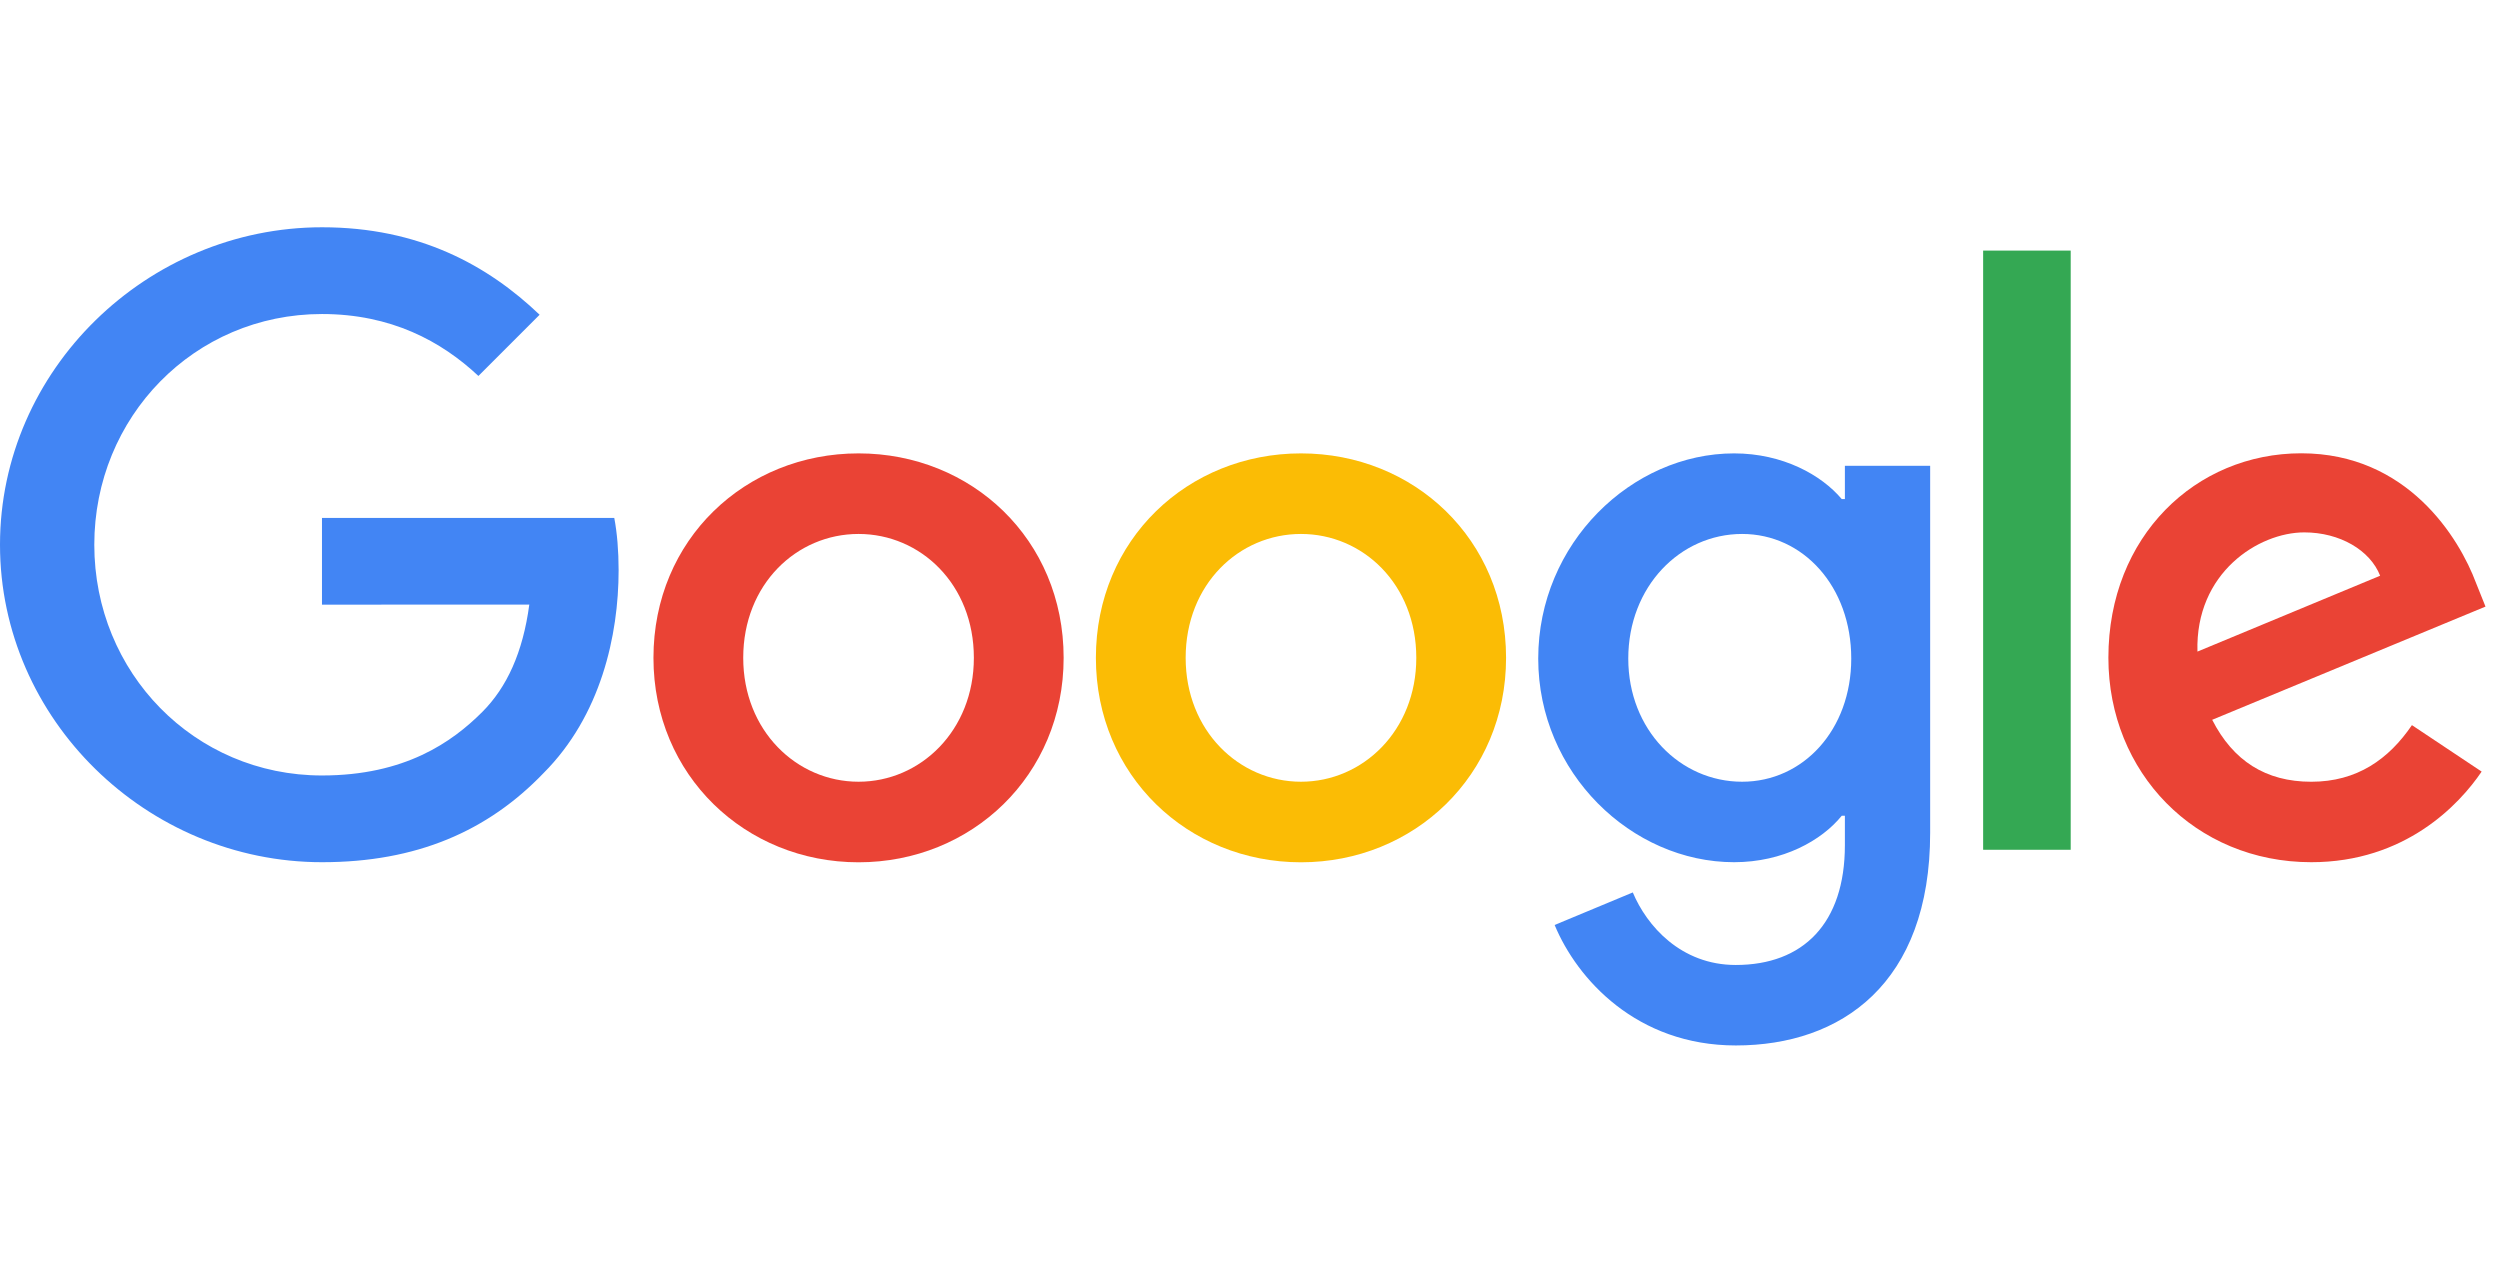
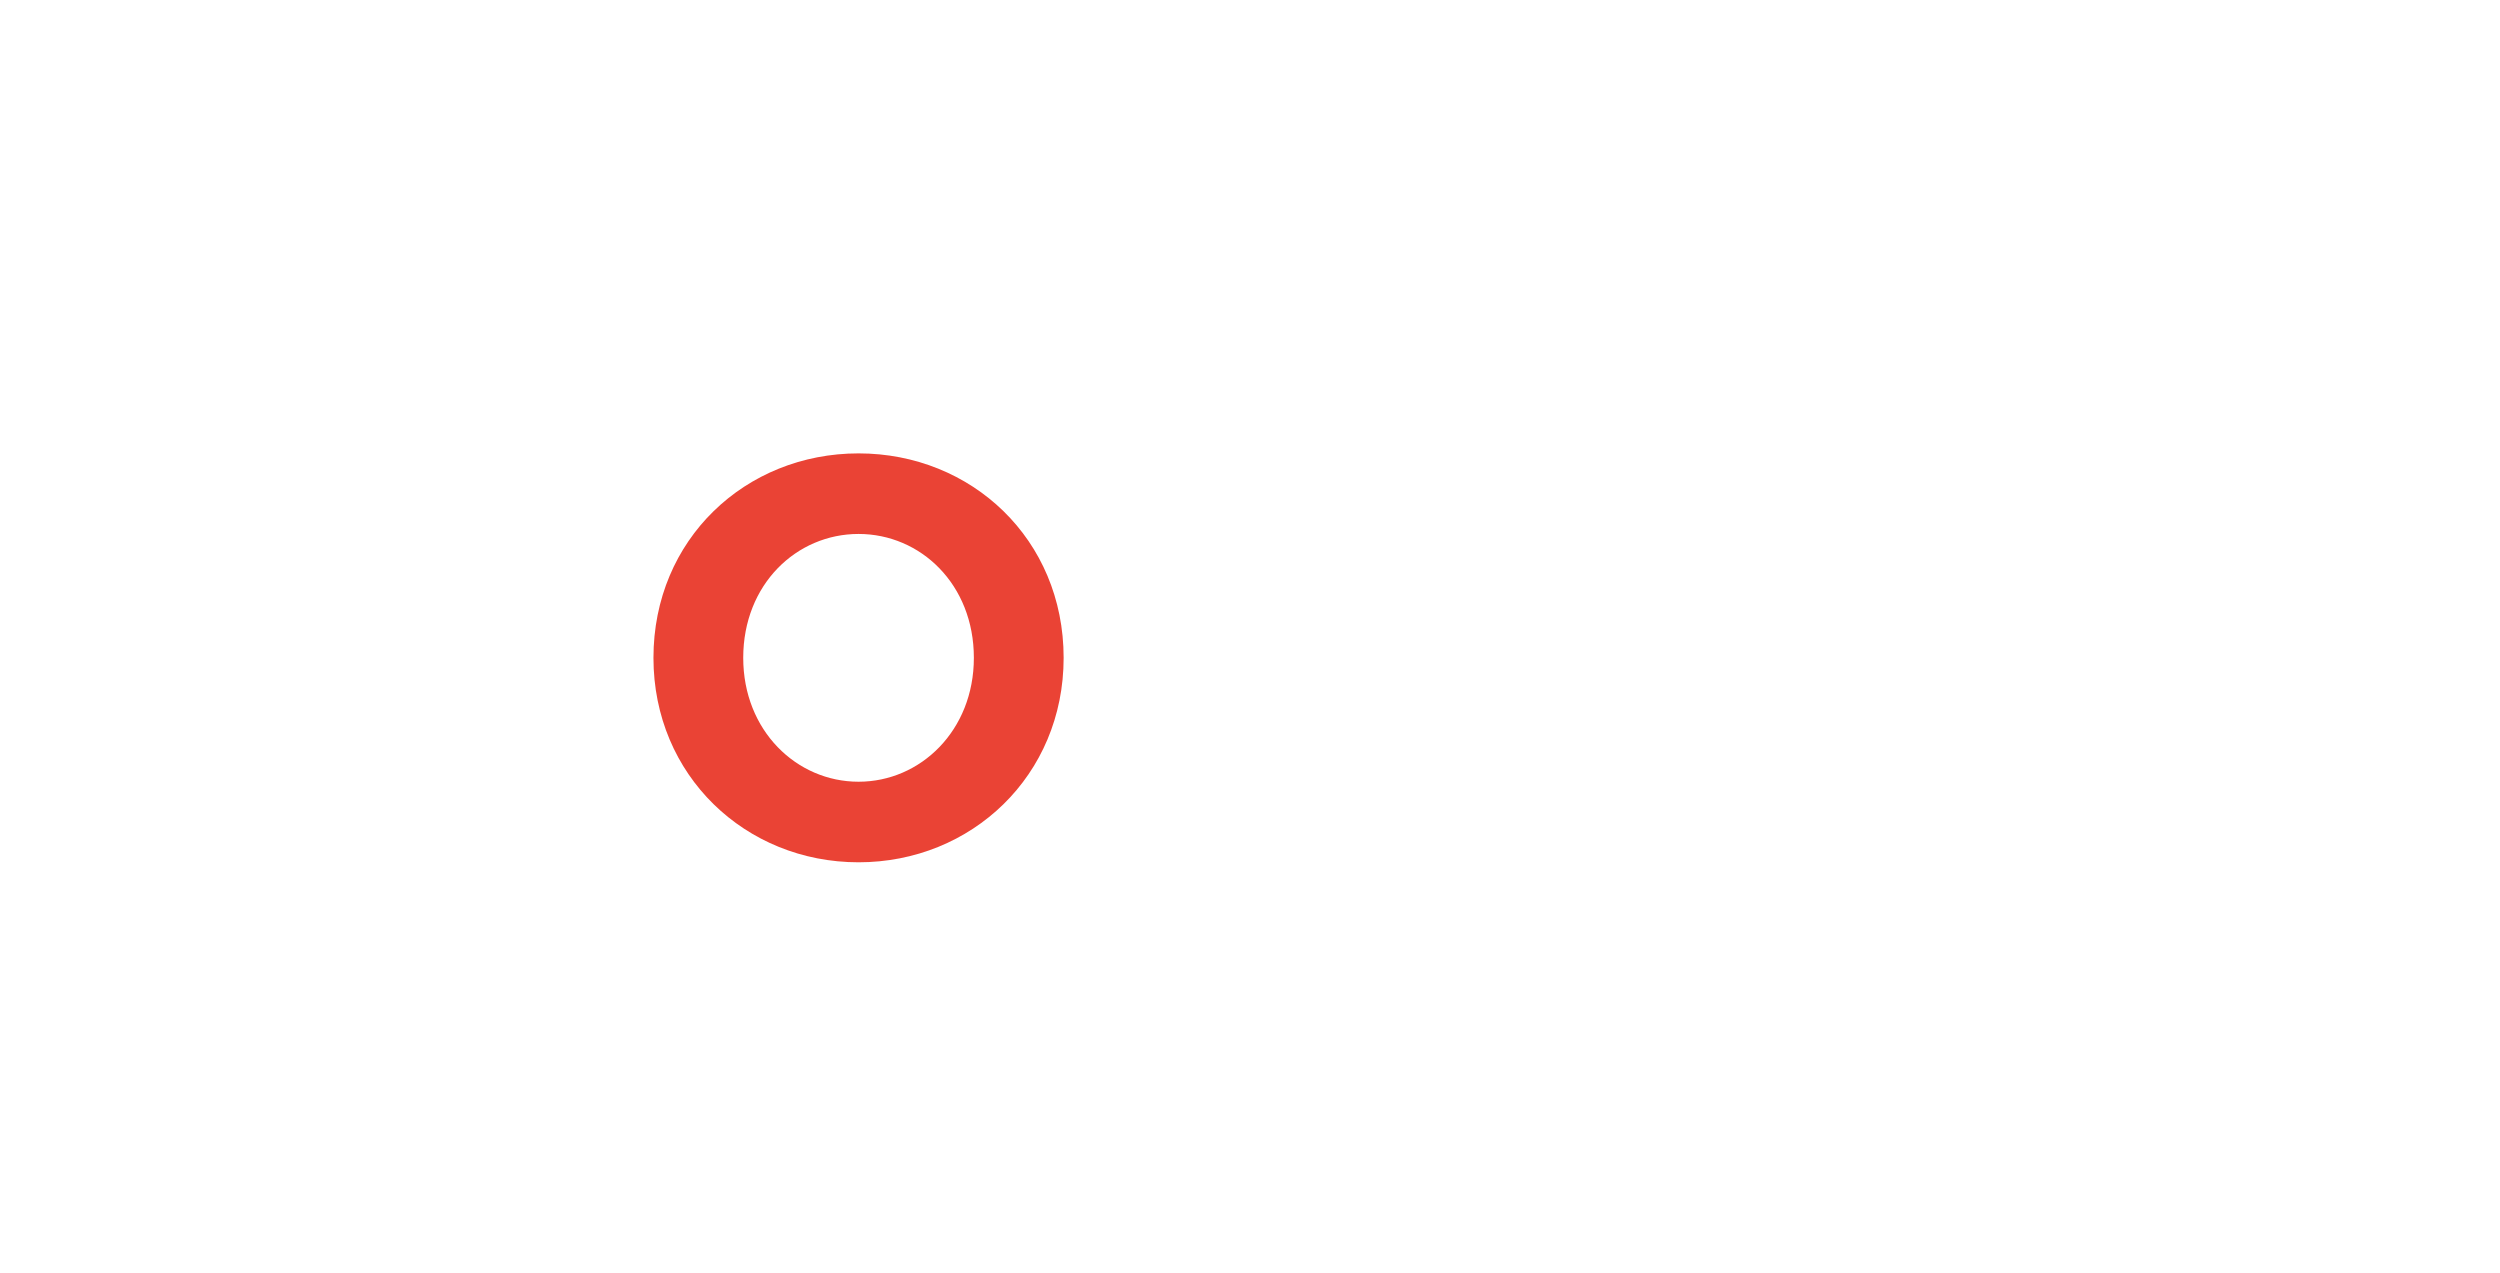
<svg xmlns="http://www.w3.org/2000/svg" width="110" height="56" viewBox="0 0 110 56" fill="none">
  <g clip-path="url(#clip0_4588_4563)">
    <path d="M46.8 28.945C46.8 34.124 42.749 37.941 37.776 37.941C32.804 37.941 28.752 34.124 28.752 28.945C28.752 23.729 32.804 19.949 37.776 19.949C42.749 19.949 46.8 23.729 46.8 28.945ZM42.85 28.945C42.85 25.708 40.502 23.494 37.776 23.494C35.051 23.494 32.702 25.708 32.702 28.945C32.702 32.149 35.051 34.396 37.776 34.396C40.502 34.396 42.85 32.145 42.85 28.945Z" fill="#EA4335" />
-     <path d="M66.267 28.945C66.267 34.124 62.215 37.941 57.243 37.941C52.27 37.941 48.219 34.124 48.219 28.945C48.219 23.733 52.27 19.949 57.243 19.949C62.215 19.949 66.267 23.729 66.267 28.945ZM62.317 28.945C62.317 25.708 59.968 23.494 57.243 23.494C54.517 23.494 52.169 25.708 52.169 28.945C52.169 32.149 54.517 34.396 57.243 34.396C59.968 34.396 62.317 32.145 62.317 28.945Z" fill="#FBBC05" />
-     <path d="M84.927 20.492V36.643C84.927 43.286 81.009 46 76.377 46C72.017 46 69.393 43.084 68.404 40.699L71.843 39.267C72.455 40.731 73.956 42.459 76.373 42.459C79.338 42.459 81.175 40.63 81.175 37.186V35.893H81.037C80.153 36.984 78.45 37.937 76.3 37.937C71.802 37.937 67.682 34.019 67.682 28.977C67.682 23.899 71.802 19.949 76.3 19.949C78.446 19.949 80.149 20.902 81.037 21.96H81.175V20.496H84.927V20.492ZM81.455 28.977C81.455 25.809 79.342 23.494 76.653 23.494C73.928 23.494 71.644 25.809 71.644 28.977C71.644 32.112 73.928 34.396 76.653 34.396C79.342 34.396 81.455 32.112 81.455 28.977Z" fill="#4285F4" />
-     <path d="M91.111 11.026V37.39H87.258V11.026H91.111Z" fill="#34A853" />
-     <path d="M106.125 31.906L109.192 33.95C108.202 35.415 105.817 37.937 101.696 37.937C96.586 37.937 92.769 33.987 92.769 28.941C92.769 23.592 96.618 19.945 101.254 19.945C105.923 19.945 108.206 23.66 108.952 25.668L109.362 26.69L97.336 31.671C98.257 33.476 99.689 34.397 101.696 34.397C103.708 34.397 105.103 33.407 106.125 31.906ZM96.688 28.67L104.726 25.332C104.284 24.208 102.954 23.425 101.388 23.425C99.38 23.425 96.586 25.198 96.688 28.67Z" fill="#EA4335" />
-     <path d="M14.167 26.605V22.788H27.028C27.154 23.453 27.219 24.24 27.219 25.092C27.219 27.956 26.436 31.496 23.913 34.019C21.459 36.574 18.324 37.937 14.171 37.937C6.473 37.937 0 31.667 0 23.969C0 16.27 6.473 10 14.171 10C18.43 10 21.463 11.671 23.743 13.849L21.05 16.542C19.415 15.009 17.201 13.817 14.167 13.817C8.546 13.817 4.149 18.347 4.149 23.969C4.149 29.59 8.546 34.121 14.167 34.121C17.813 34.121 19.89 32.656 21.22 31.326C22.299 30.247 23.009 28.706 23.289 26.601L14.167 26.605Z" fill="#4285F4" />
  </g>
  <defs>
    <clipPath id="clip0_4588_4563">
      <rect width="109.363" height="56" fill="white" />
    </clipPath>
  </defs>
</svg>